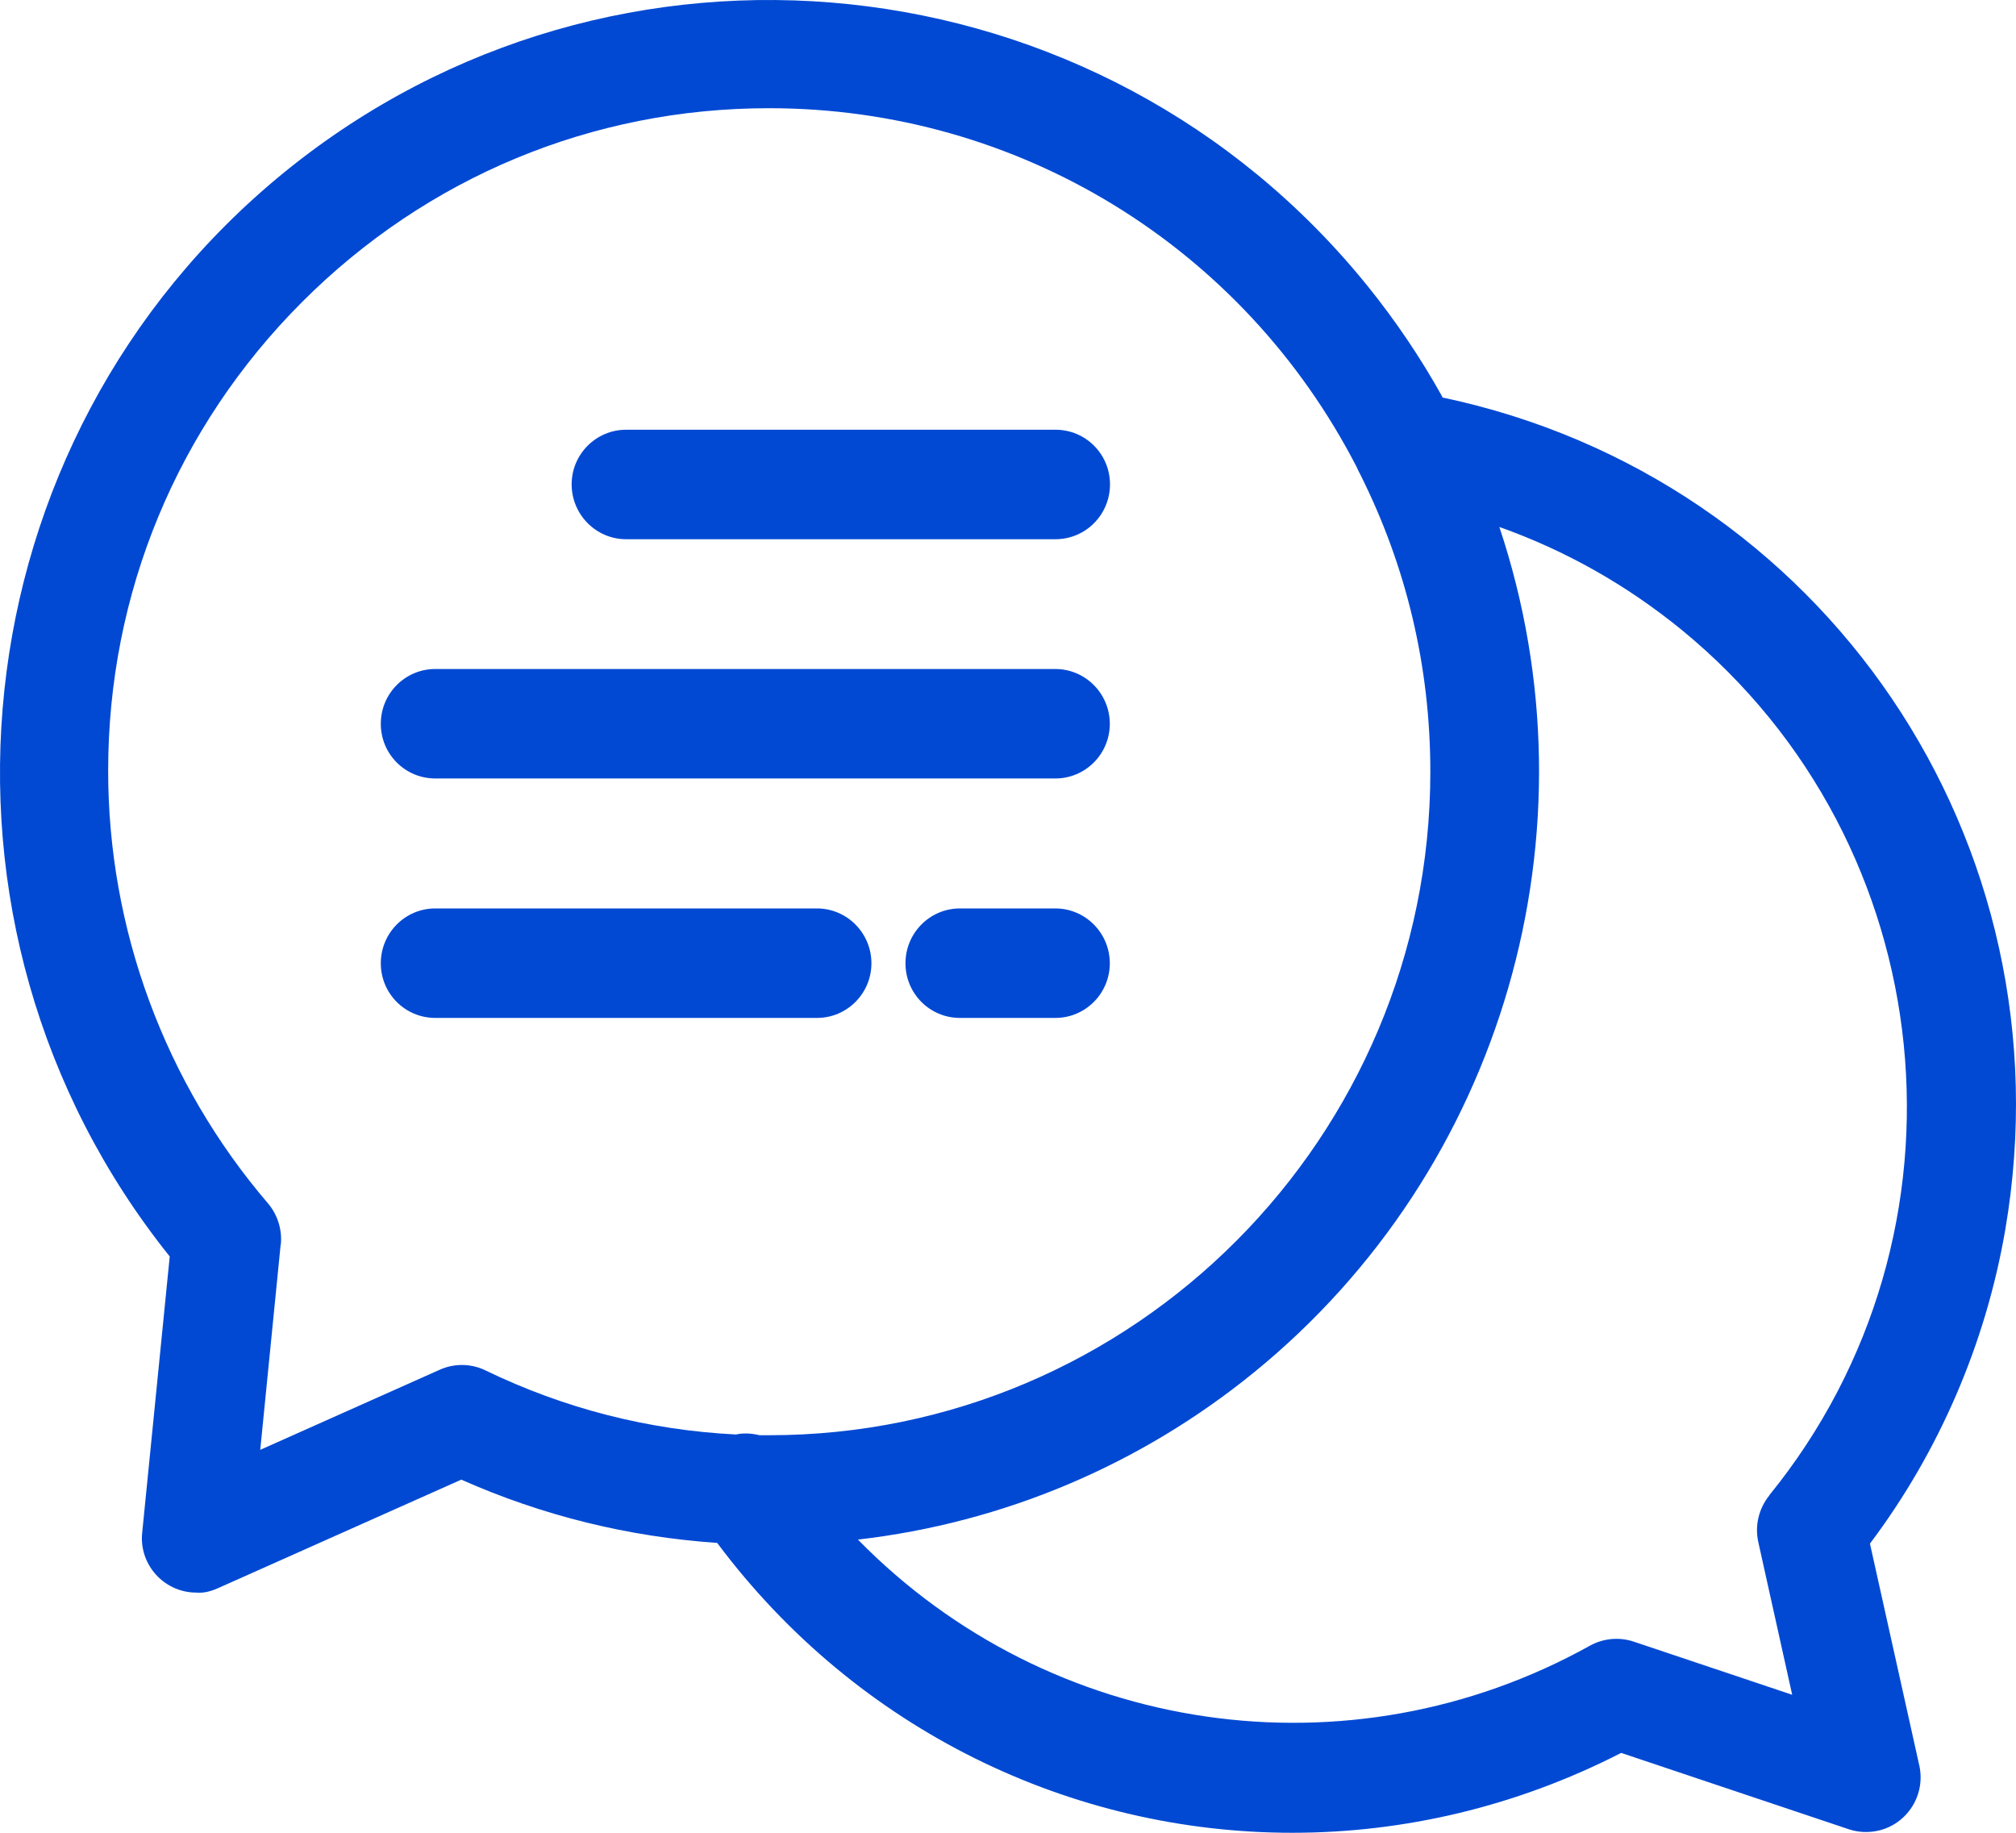
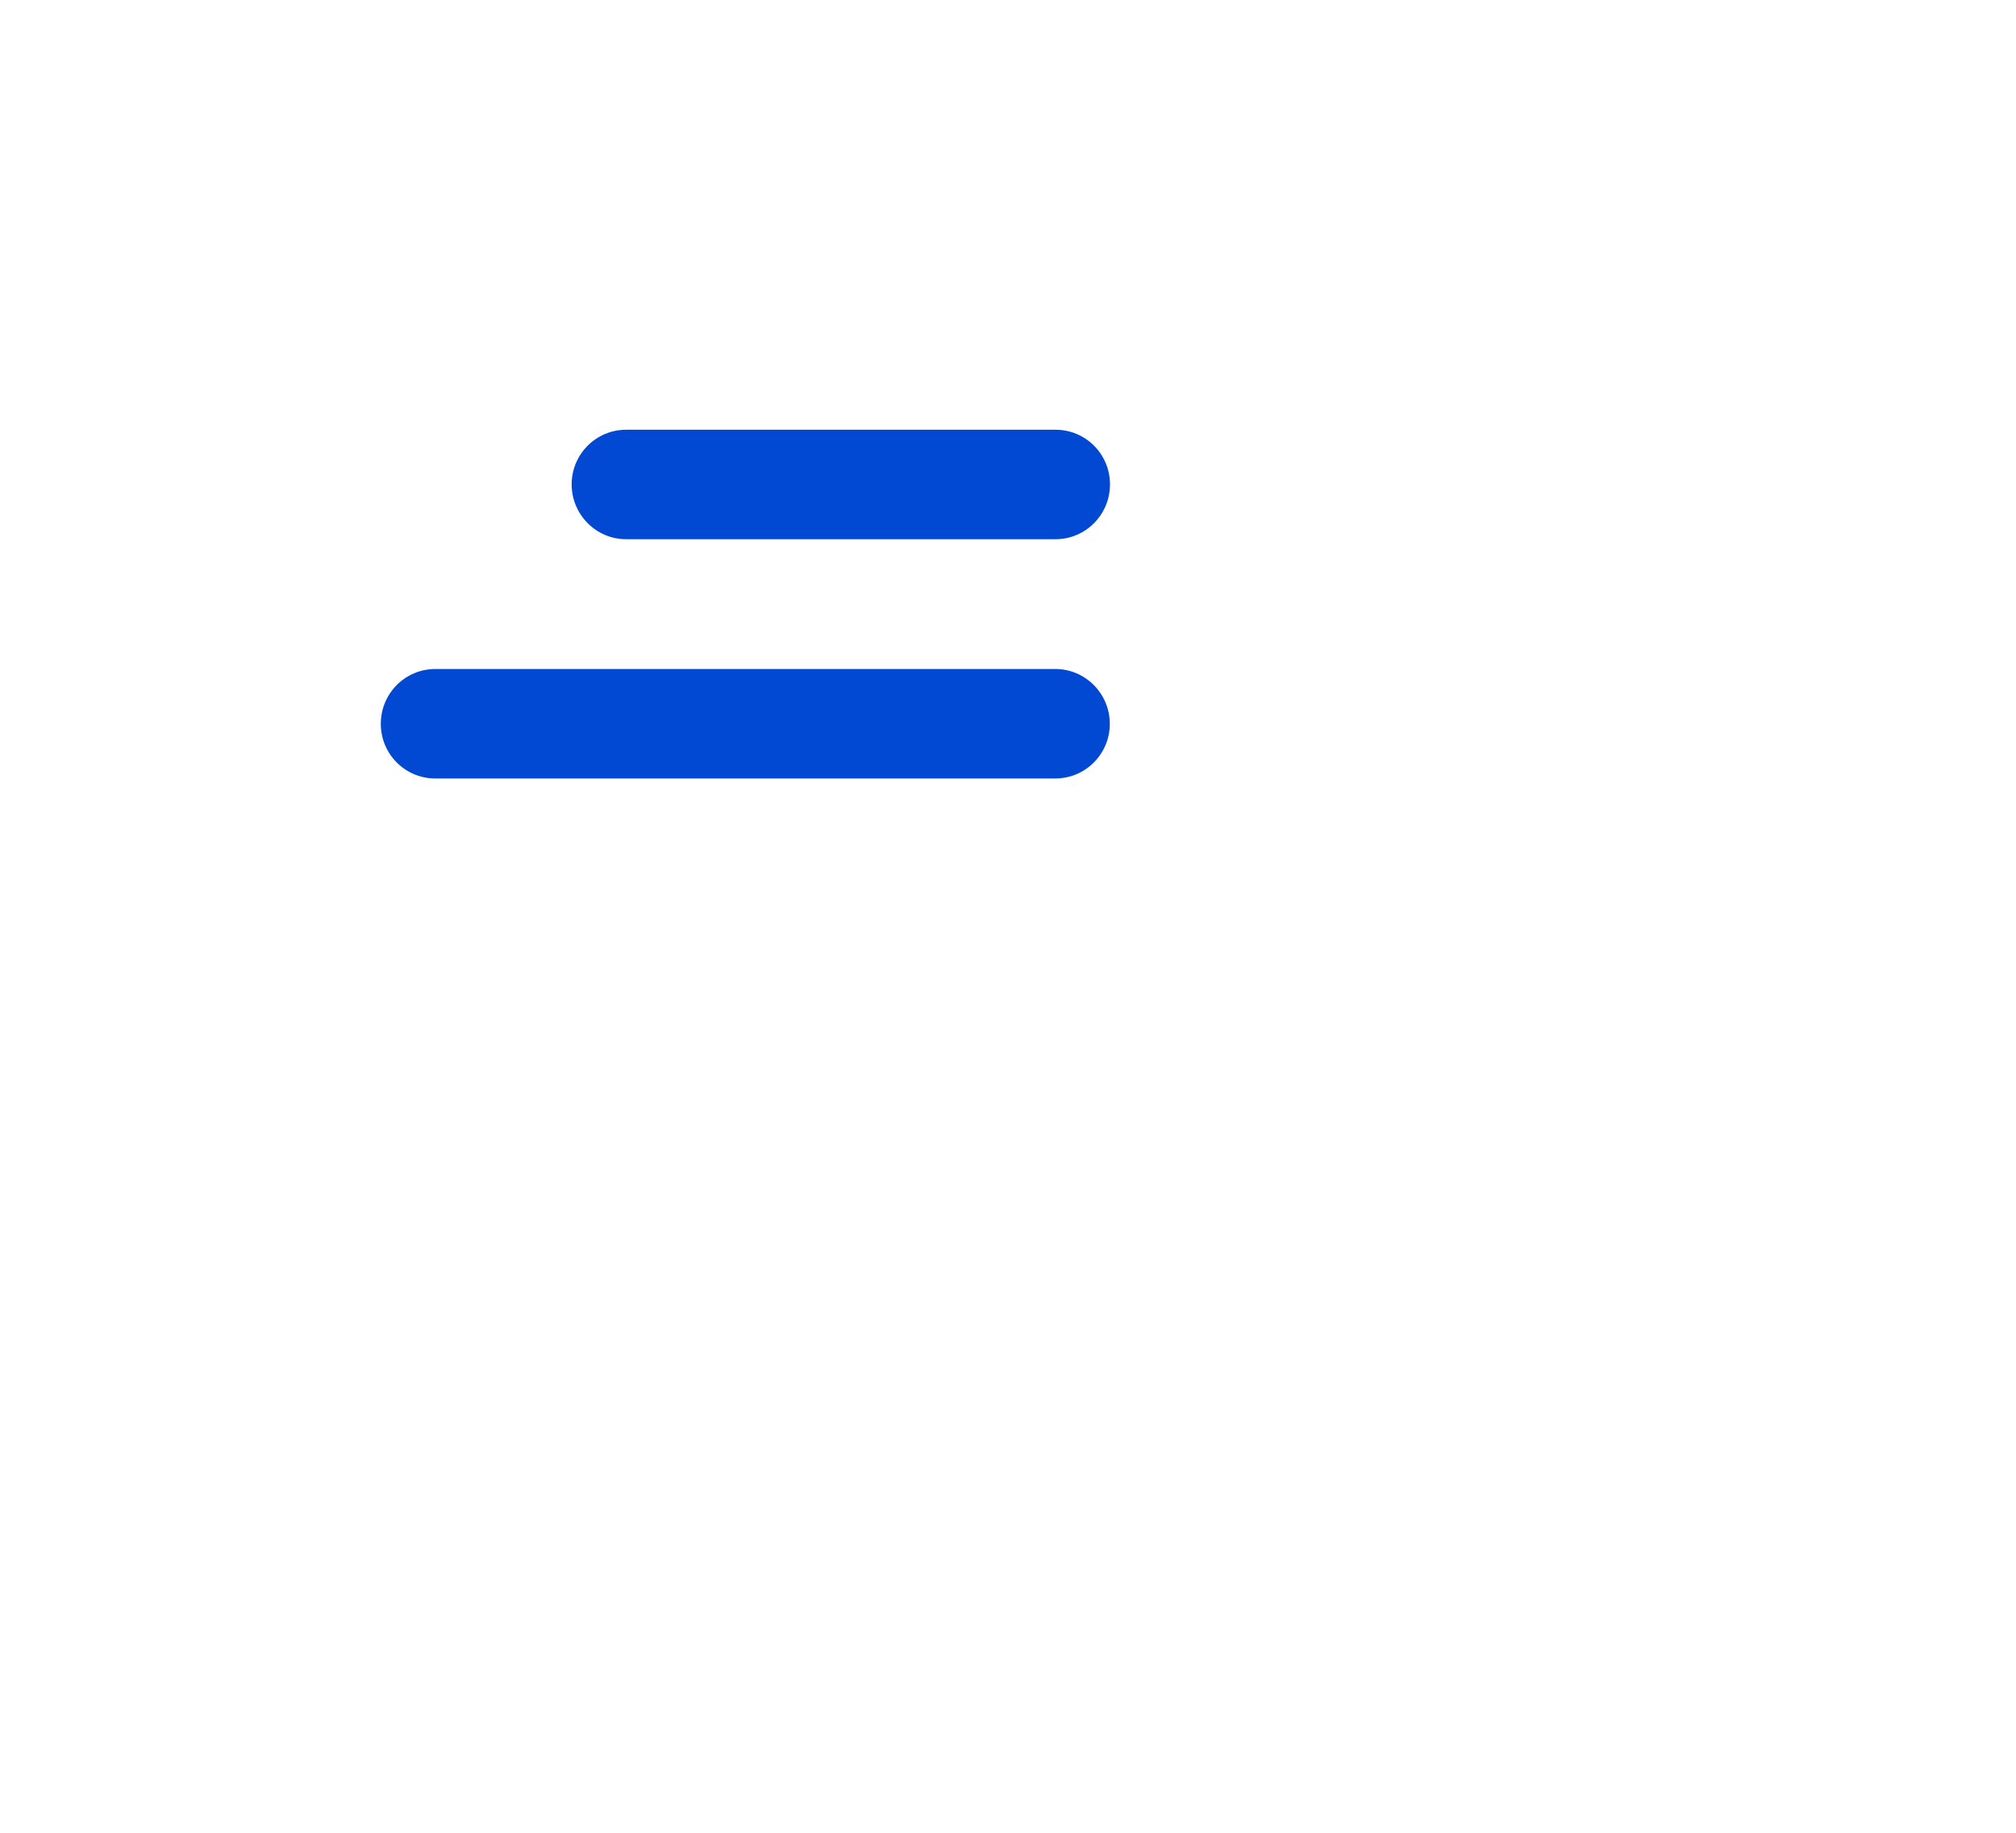
<svg xmlns="http://www.w3.org/2000/svg" width="110" height="100" viewBox="0 0 110 100" fill="none">
-   <path d="M78.71 21.672C77.527 19.538 76.146 17.493 74.606 15.588C60.018 -2.463 33.527 -5.246 15.531 9.385C-2.415 23.985 -5.217 50.494 9.261 68.555L7.761 83.604C7.751 83.714 7.741 83.814 7.741 83.924C7.741 85.569 9.082 86.895 10.712 86.895C11.119 86.935 11.547 86.816 11.934 86.636L25.17 80.732C29.592 82.697 34.292 83.854 39.131 84.183C46.792 94.435 58.498 100 70.512 100C76.573 100 82.714 98.584 88.457 95.642L100.888 99.811C101.395 99.98 101.952 100 102.458 99.89C104.058 99.541 105.082 97.946 104.724 96.33L102.031 84.223C105.807 79.206 108.351 73.292 109.414 67.099C113.031 45.986 99.547 26.07 78.68 21.682L78.71 21.672ZM96.536 81.6C95.96 82.318 95.741 83.245 95.94 84.143L97.788 92.47L89.133 89.568C88.348 89.309 87.484 89.389 86.758 89.788C73.612 97.108 57.296 94.704 46.812 84.003C54.752 83.086 62.214 79.934 68.425 74.878C82.028 63.808 87.355 45.358 81.81 28.753C85.437 30.039 88.775 31.934 91.757 34.367C106.046 46.066 108.192 67.258 96.526 81.6H96.536ZM15.323 67.897C15.402 67.089 15.144 66.271 14.617 65.653C8.993 59.081 5.893 50.693 5.902 42.037C5.902 32.373 9.669 23.297 16.485 16.476C23.292 9.664 32.324 5.904 41.943 5.904H41.973C55.527 5.904 67.819 13.424 74.029 25.491C74.089 25.621 74.148 25.761 74.208 25.86C76.752 30.927 78.044 36.402 78.044 42.106C78.044 62.072 61.867 78.309 41.973 78.309C41.824 78.309 41.665 78.309 41.516 78.309H41.446C40.999 78.199 40.522 78.179 40.165 78.269C35.385 78.029 30.784 76.853 26.482 74.768C25.697 74.389 24.782 74.379 23.988 74.738L14.2 79.106L15.313 67.917L15.323 67.897Z" fill="#0149D3" />
  <path d="M34.163 29.421H57.593C59.233 29.421 60.565 28.084 60.565 26.429C60.565 24.773 59.233 23.447 57.593 23.447H34.163C32.523 23.447 31.191 24.783 31.191 26.429C31.191 28.074 32.523 29.421 34.163 29.421Z" fill="#0149D3" />
  <path d="M23.749 42.475H57.584C59.224 42.475 60.555 41.139 60.555 39.493C60.555 37.848 59.224 36.502 57.584 36.502H23.749C22.11 36.502 20.778 37.838 20.778 39.493C20.778 41.149 22.11 42.475 23.749 42.475Z" fill="#0149D3" />
-   <path d="M47.548 52.558C47.548 50.913 46.217 49.566 44.577 49.566H23.749C22.11 49.566 20.778 50.903 20.778 52.558C20.778 54.214 22.11 55.54 23.749 55.54H44.577C46.217 55.54 47.548 54.204 47.548 52.558Z" fill="#0149D3" />
-   <path d="M57.584 49.566H52.377C50.738 49.566 49.406 50.903 49.406 52.558C49.406 54.214 50.738 55.54 52.377 55.54H57.584C59.224 55.54 60.555 54.204 60.555 52.558C60.555 50.913 59.224 49.566 57.584 49.566Z" fill="#0149D3" />
</svg>